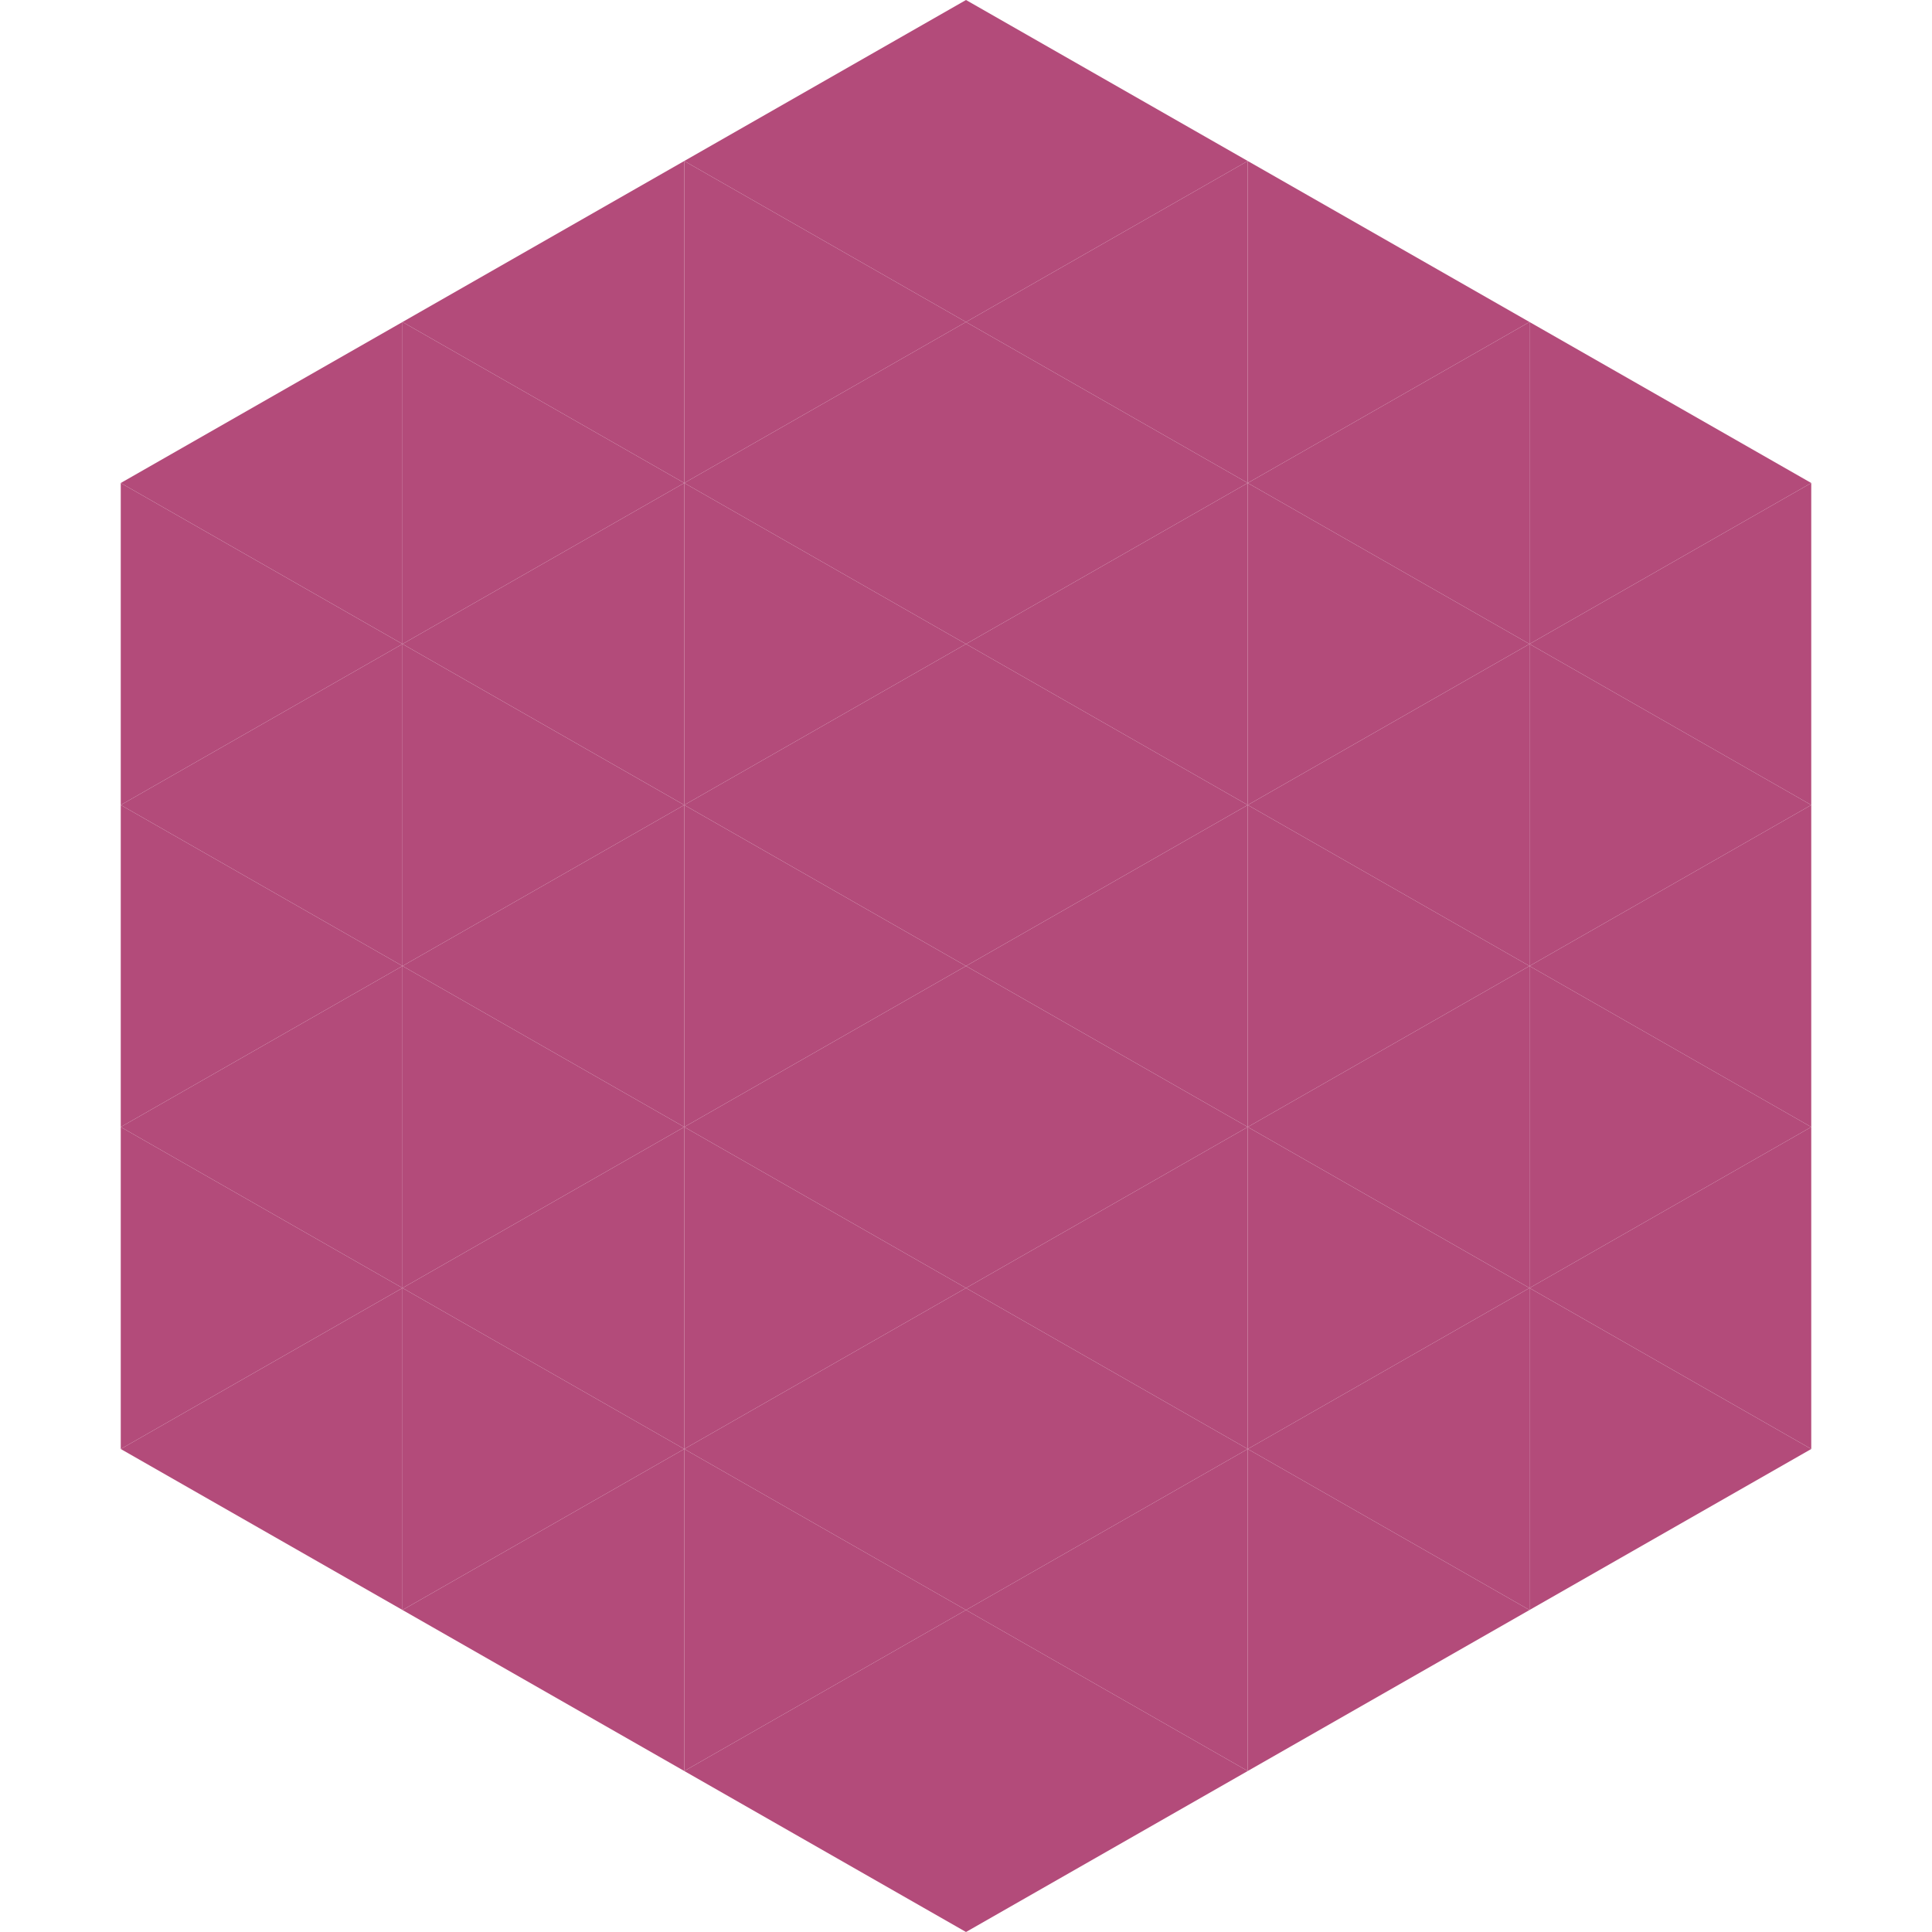
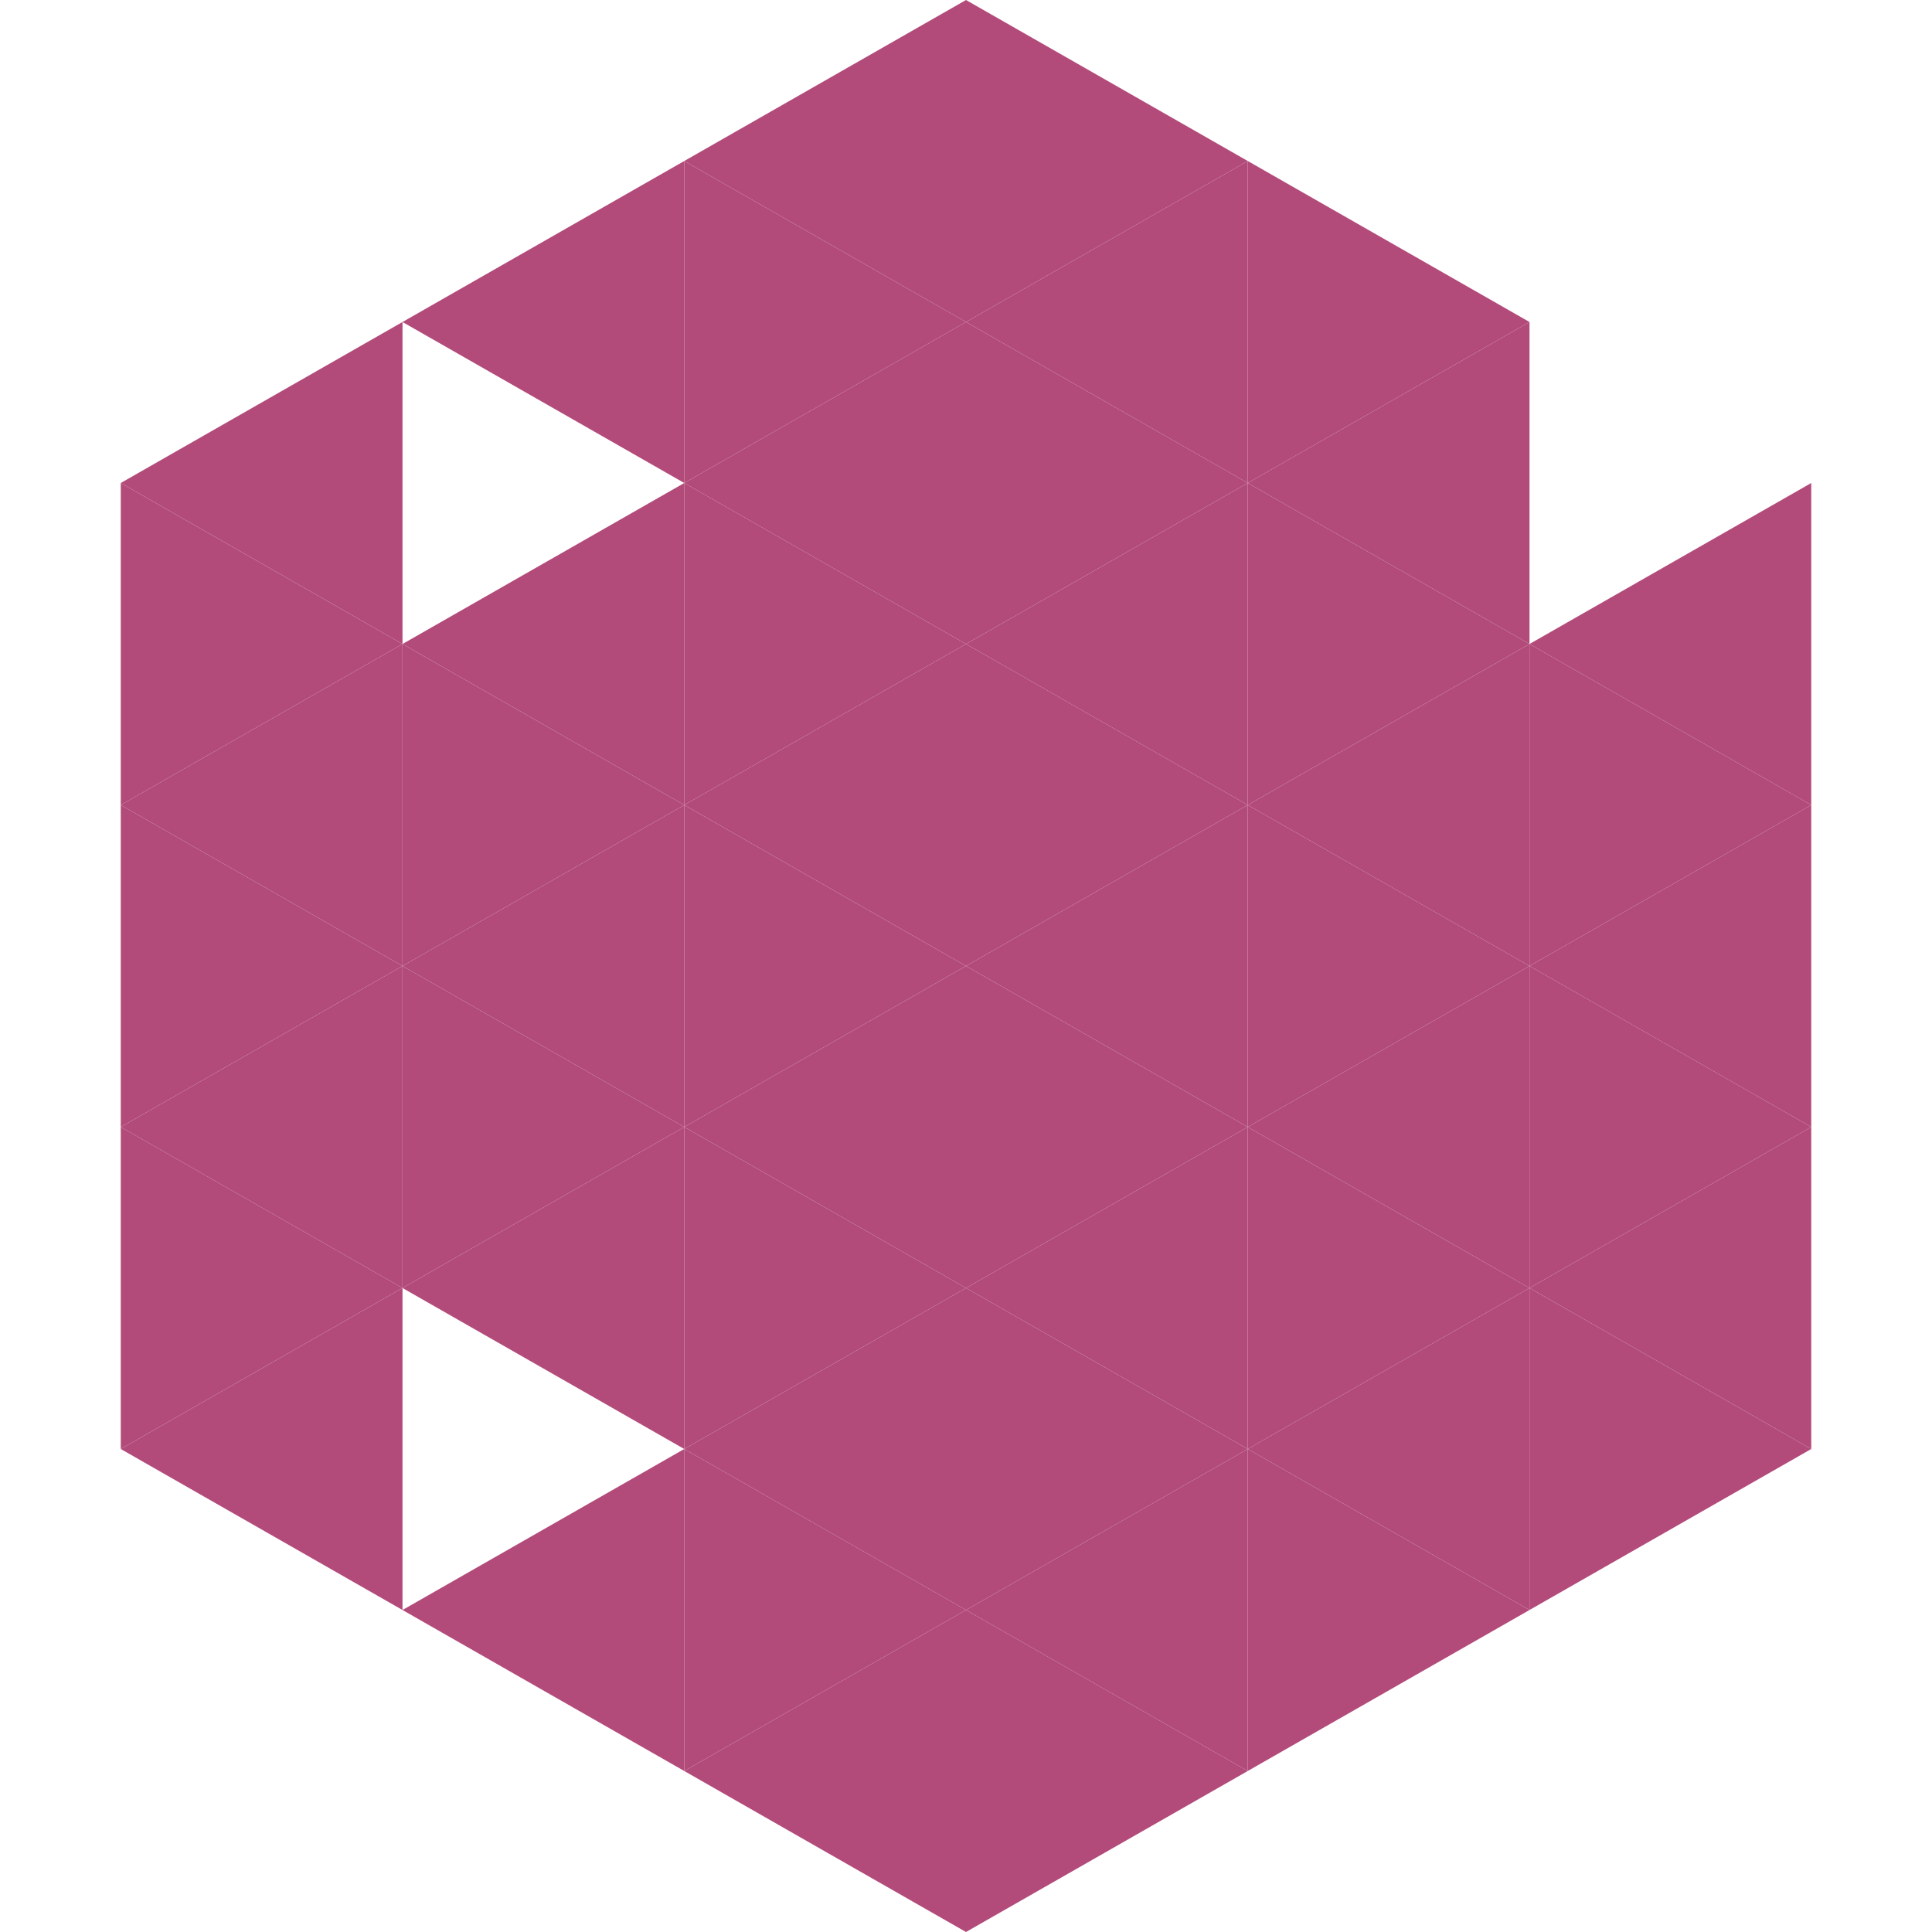
<svg xmlns="http://www.w3.org/2000/svg" width="240" height="240">
  <polygon points="50,40 15,60 50,80" style="fill:rgb(179,75,122)" />
-   <polygon points="190,40 225,60 190,80" style="fill:rgb(179,75,122)" />
  <polygon points="15,60 50,80 15,100" style="fill:rgb(179,75,122)" />
  <polygon points="225,60 190,80 225,100" style="fill:rgb(179,75,122)" />
  <polygon points="50,80 15,100 50,120" style="fill:rgb(179,75,122)" />
  <polygon points="190,80 225,100 190,120" style="fill:rgb(179,75,122)" />
  <polygon points="15,100 50,120 15,140" style="fill:rgb(179,75,122)" />
  <polygon points="225,100 190,120 225,140" style="fill:rgb(179,75,122)" />
  <polygon points="50,120 15,140 50,160" style="fill:rgb(179,75,122)" />
  <polygon points="190,120 225,140 190,160" style="fill:rgb(179,75,122)" />
  <polygon points="15,140 50,160 15,180" style="fill:rgb(179,75,122)" />
  <polygon points="225,140 190,160 225,180" style="fill:rgb(179,75,122)" />
  <polygon points="50,160 15,180 50,200" style="fill:rgb(179,75,122)" />
  <polygon points="190,160 225,180 190,200" style="fill:rgb(179,75,122)" />
  <polygon points="15,180 50,200 15,220" style="fill:rgb(255,255,255); fill-opacity:0" />
  <polygon points="225,180 190,200 225,220" style="fill:rgb(255,255,255); fill-opacity:0" />
  <polygon points="50,0 85,20 50,40" style="fill:rgb(255,255,255); fill-opacity:0" />
  <polygon points="190,0 155,20 190,40" style="fill:rgb(255,255,255); fill-opacity:0" />
  <polygon points="85,20 50,40 85,60" style="fill:rgb(179,75,122)" />
  <polygon points="155,20 190,40 155,60" style="fill:rgb(179,75,122)" />
-   <polygon points="50,40 85,60 50,80" style="fill:rgb(179,75,122)" />
  <polygon points="190,40 155,60 190,80" style="fill:rgb(179,75,122)" />
  <polygon points="85,60 50,80 85,100" style="fill:rgb(179,75,122)" />
  <polygon points="155,60 190,80 155,100" style="fill:rgb(179,75,122)" />
  <polygon points="50,80 85,100 50,120" style="fill:rgb(179,75,122)" />
  <polygon points="190,80 155,100 190,120" style="fill:rgb(179,75,122)" />
  <polygon points="85,100 50,120 85,140" style="fill:rgb(179,75,122)" />
  <polygon points="155,100 190,120 155,140" style="fill:rgb(179,75,122)" />
  <polygon points="50,120 85,140 50,160" style="fill:rgb(179,75,122)" />
  <polygon points="190,120 155,140 190,160" style="fill:rgb(179,75,122)" />
  <polygon points="85,140 50,160 85,180" style="fill:rgb(179,75,122)" />
  <polygon points="155,140 190,160 155,180" style="fill:rgb(179,75,122)" />
-   <polygon points="50,160 85,180 50,200" style="fill:rgb(179,75,122)" />
  <polygon points="190,160 155,180 190,200" style="fill:rgb(179,75,122)" />
  <polygon points="85,180 50,200 85,220" style="fill:rgb(179,75,122)" />
  <polygon points="155,180 190,200 155,220" style="fill:rgb(179,75,122)" />
  <polygon points="120,0 85,20 120,40" style="fill:rgb(179,75,122)" />
  <polygon points="120,0 155,20 120,40" style="fill:rgb(179,75,122)" />
  <polygon points="85,20 120,40 85,60" style="fill:rgb(179,75,122)" />
  <polygon points="155,20 120,40 155,60" style="fill:rgb(179,75,122)" />
  <polygon points="120,40 85,60 120,80" style="fill:rgb(179,75,122)" />
  <polygon points="120,40 155,60 120,80" style="fill:rgb(179,75,122)" />
  <polygon points="85,60 120,80 85,100" style="fill:rgb(179,75,122)" />
  <polygon points="155,60 120,80 155,100" style="fill:rgb(179,75,122)" />
  <polygon points="120,80 85,100 120,120" style="fill:rgb(179,75,122)" />
  <polygon points="120,80 155,100 120,120" style="fill:rgb(179,75,122)" />
  <polygon points="85,100 120,120 85,140" style="fill:rgb(179,75,122)" />
  <polygon points="155,100 120,120 155,140" style="fill:rgb(179,75,122)" />
  <polygon points="120,120 85,140 120,160" style="fill:rgb(179,75,122)" />
  <polygon points="120,120 155,140 120,160" style="fill:rgb(179,75,122)" />
  <polygon points="85,140 120,160 85,180" style="fill:rgb(179,75,122)" />
  <polygon points="155,140 120,160 155,180" style="fill:rgb(179,75,122)" />
  <polygon points="120,160 85,180 120,200" style="fill:rgb(179,75,122)" />
  <polygon points="120,160 155,180 120,200" style="fill:rgb(179,75,122)" />
  <polygon points="85,180 120,200 85,220" style="fill:rgb(179,75,122)" />
  <polygon points="155,180 120,200 155,220" style="fill:rgb(179,75,122)" />
  <polygon points="120,200 85,220 120,240" style="fill:rgb(179,75,122)" />
  <polygon points="120,200 155,220 120,240" style="fill:rgb(179,75,122)" />
  <polygon points="85,220 120,240 85,260" style="fill:rgb(255,255,255); fill-opacity:0" />
  <polygon points="155,220 120,240 155,260" style="fill:rgb(255,255,255); fill-opacity:0" />
</svg>